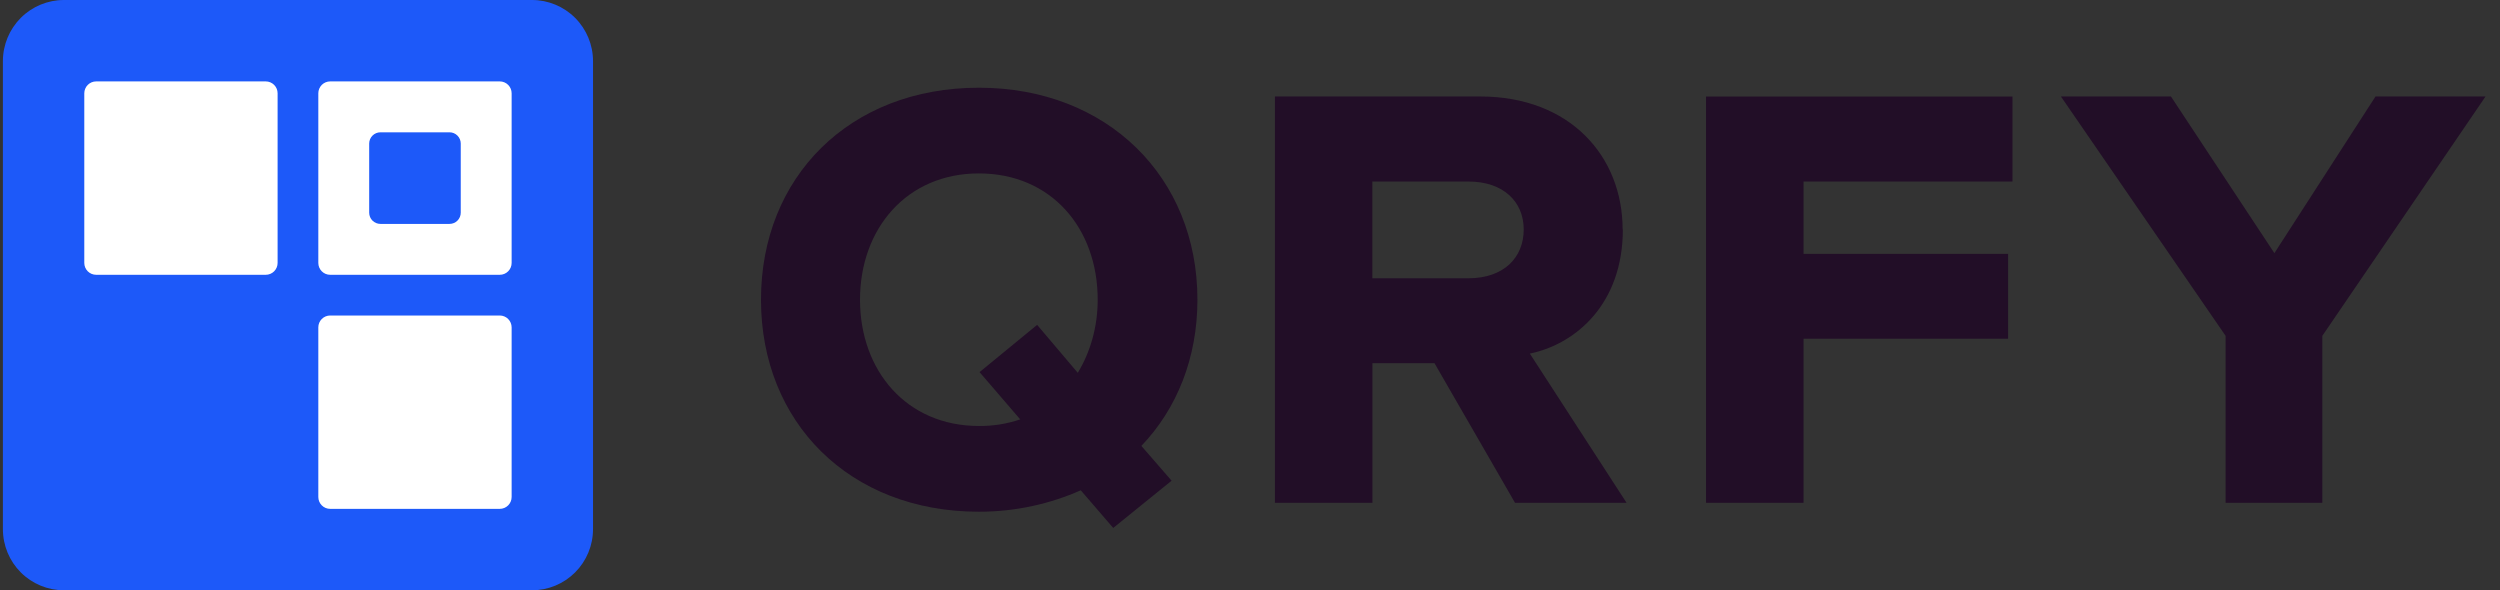
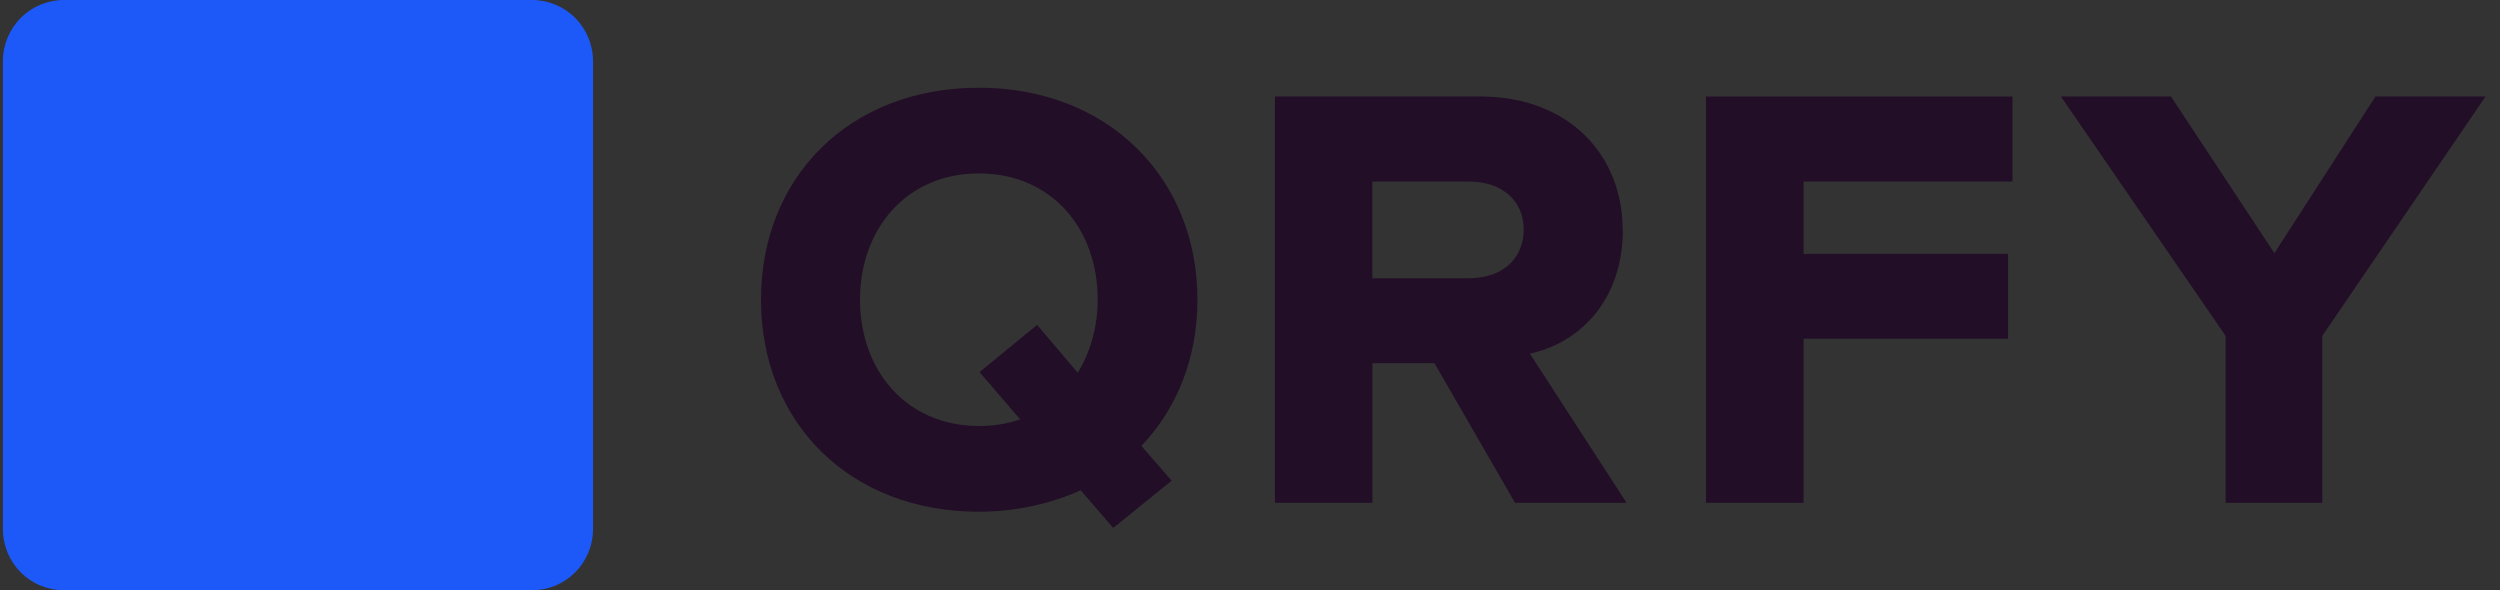
<svg xmlns="http://www.w3.org/2000/svg" width="144" height="34" viewBox="0 0 144 34" fill="none">
  <rect x="0" y="0" width="144" height="34" fill="#333333" stroke="none" />
  <g clip-path="url(#clip0_30671_440254)">
    <path d="M56.383 5.052C48.937 5.052 43.833 10.196 43.833 17.263C43.833 24.33 48.937 29.475 56.383 29.475C58.551 29.475 60.506 29.009 62.253 28.241L64.122 30.41L67.484 27.688L65.743 25.684C67.784 23.556 68.972 20.62 68.972 17.263C68.972 10.203 63.781 5.052 56.383 5.052ZM62.08 21.474L59.739 18.712L56.423 21.434L58.764 24.156C57.997 24.416 57.192 24.545 56.383 24.536C52.213 24.536 49.537 21.348 49.537 17.263C49.537 13.179 52.219 9.989 56.383 9.989C60.546 9.989 63.227 13.139 63.227 17.263C63.227 18.838 62.801 20.286 62.08 21.474ZM93.463 13.219C93.463 9.008 90.441 5.557 85.257 5.557H73.435V28.961H79.052V20.92H82.627L87.265 28.961H93.69L88.119 20.367C90.801 19.813 93.476 17.471 93.476 13.219H93.463ZM84.576 16.029H79.047V10.456H84.578C86.579 10.456 87.766 11.604 87.766 13.219C87.766 14.834 86.618 16.029 84.576 16.029ZM98.267 28.961H103.884V19.512H115.666V14.621H103.884V10.456H115.919V5.56H98.267V28.961ZM136.829 5.558L131.005 14.581L125.047 5.558H118.709L128.195 19.345V28.962H133.766V19.345L143.167 5.558H136.829Z" fill="#220E27" />
    <path d="M0.167 3.518C0.168 2.584 0.539 1.689 1.198 1.029C1.858 0.37 2.752 -0.001 3.684 8.39947e-07H30.642C31.573 -0.001 32.467 0.37 33.127 1.029C33.786 1.689 34.157 2.584 34.158 3.518V30.482C34.157 31.416 33.786 32.311 33.127 32.97C32.468 33.63 31.574 34 30.643 34H3.684C2.752 34.001 1.858 33.63 1.198 32.971C0.539 32.311 0.168 31.416 0.167 30.482L0.167 3.518Z" fill="#1D59F9" />
-     <path d="M29.47 28.627V18.855C29.469 18.674 29.397 18.501 29.269 18.373C29.142 18.245 28.968 18.173 28.787 18.173H19.017C18.837 18.173 18.663 18.245 18.535 18.373C18.407 18.501 18.335 18.674 18.335 18.855V28.627C18.335 29.004 18.64 29.31 19.017 29.31H28.787C28.968 29.31 29.142 29.238 29.27 29.11C29.398 28.982 29.47 28.808 29.47 28.627ZM15.99 15.145V5.373C15.99 5.283 15.972 5.194 15.938 5.111C15.904 5.028 15.853 4.953 15.79 4.889C15.726 4.826 15.651 4.775 15.568 4.741C15.485 4.707 15.396 4.689 15.307 4.689H5.539C5.449 4.689 5.36 4.707 5.277 4.741C5.195 4.775 5.119 4.826 5.056 4.889C4.992 4.953 4.942 5.028 4.908 5.111C4.873 5.194 4.855 5.283 4.855 5.373V15.145C4.855 15.521 5.161 15.828 5.538 15.828H15.307C15.396 15.828 15.485 15.811 15.568 15.776C15.651 15.742 15.726 15.692 15.79 15.628C15.853 15.565 15.904 15.489 15.938 15.406C15.972 15.323 15.99 15.234 15.99 15.145ZM29.47 15.145V5.373C29.47 5.283 29.452 5.194 29.418 5.111C29.383 5.028 29.333 4.953 29.269 4.889C29.206 4.826 29.131 4.775 29.048 4.741C28.965 4.707 28.876 4.689 28.786 4.689H19.018C18.929 4.689 18.84 4.707 18.757 4.741C18.674 4.775 18.599 4.826 18.535 4.889C18.472 4.953 18.422 5.028 18.387 5.111C18.353 5.194 18.335 5.283 18.335 5.373V15.145C18.335 15.521 18.64 15.828 19.017 15.828H28.786C28.876 15.828 28.965 15.811 29.048 15.776C29.131 15.742 29.206 15.692 29.269 15.628C29.333 15.565 29.383 15.489 29.418 15.406C29.452 15.323 29.47 15.234 29.47 15.145Z" fill="white" />
    <path d="M26.539 12.25V8.268C26.539 8.097 26.471 7.932 26.349 7.811C26.228 7.689 26.064 7.621 25.892 7.621H21.913C21.741 7.621 21.577 7.689 21.455 7.811C21.334 7.932 21.266 8.097 21.265 8.268V12.25C21.265 12.607 21.555 12.897 21.913 12.897H25.892C26.064 12.897 26.228 12.829 26.349 12.708C26.471 12.586 26.539 12.422 26.539 12.25Z" fill="#1D59F9" />
  </g>
  <defs>
    <clipPath id="clip0_30671_440254">
      <rect width="143" height="34" fill="white" transform="translate(0.167)" />
    </clipPath>
  </defs>
</svg>